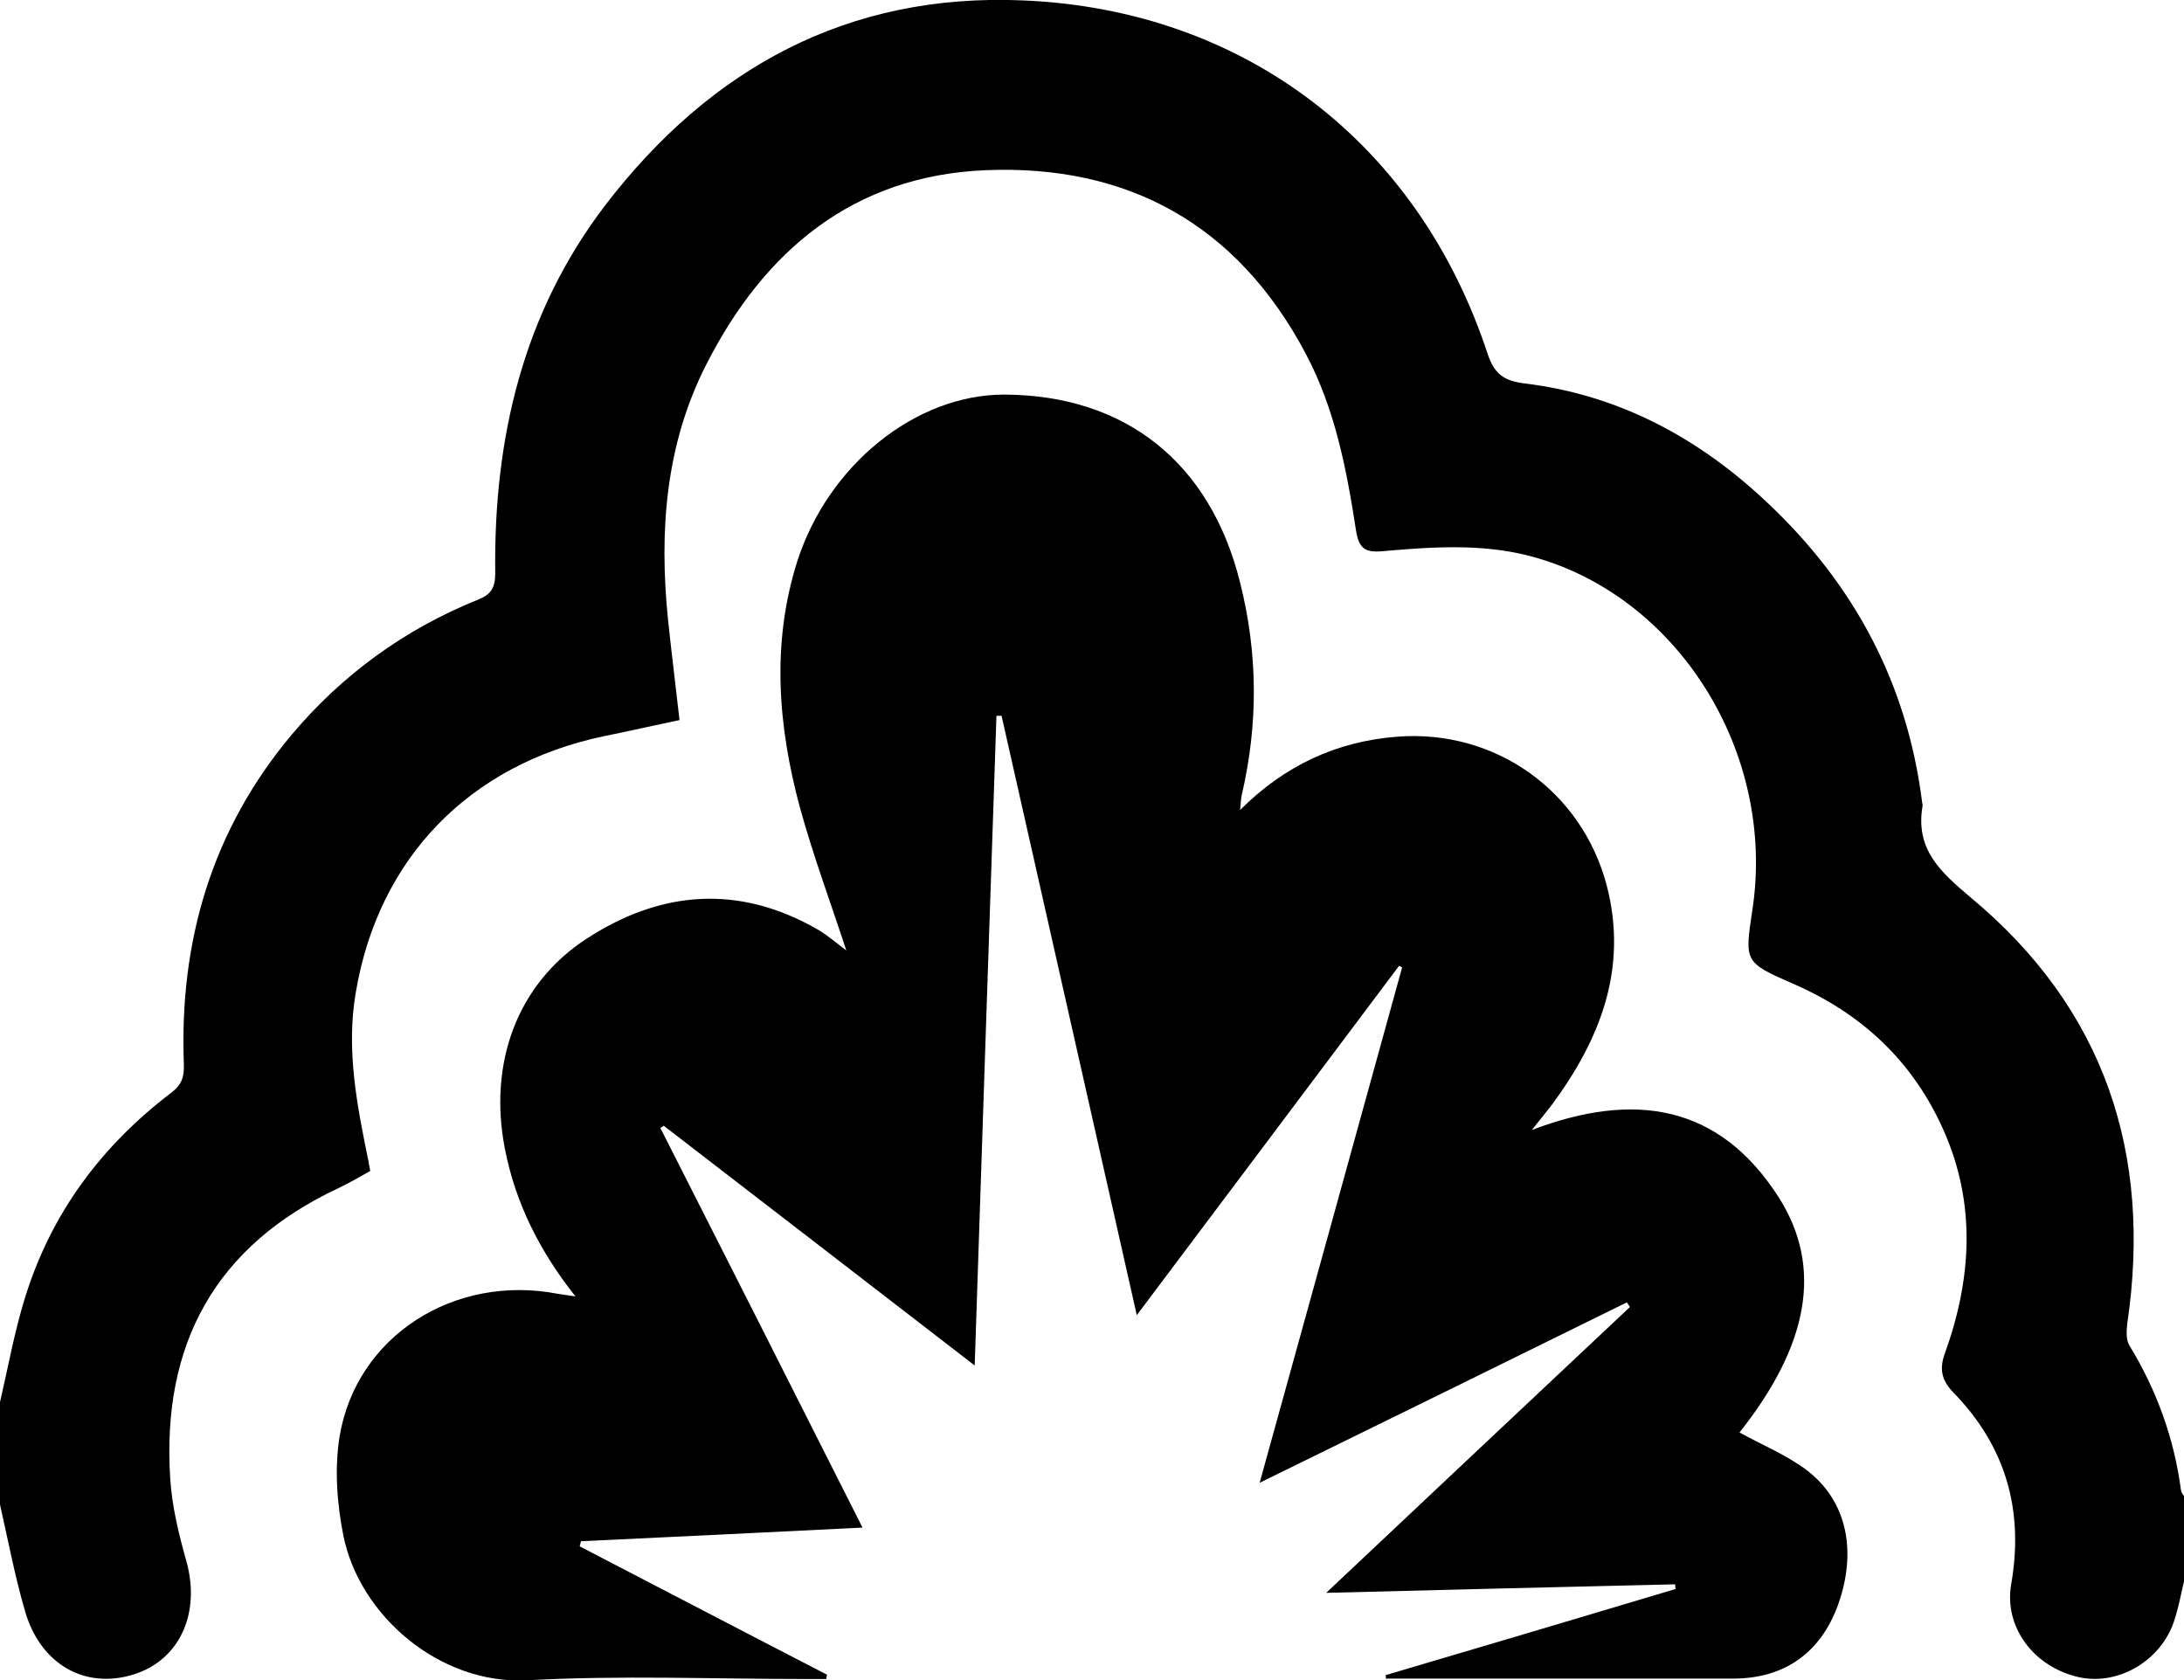
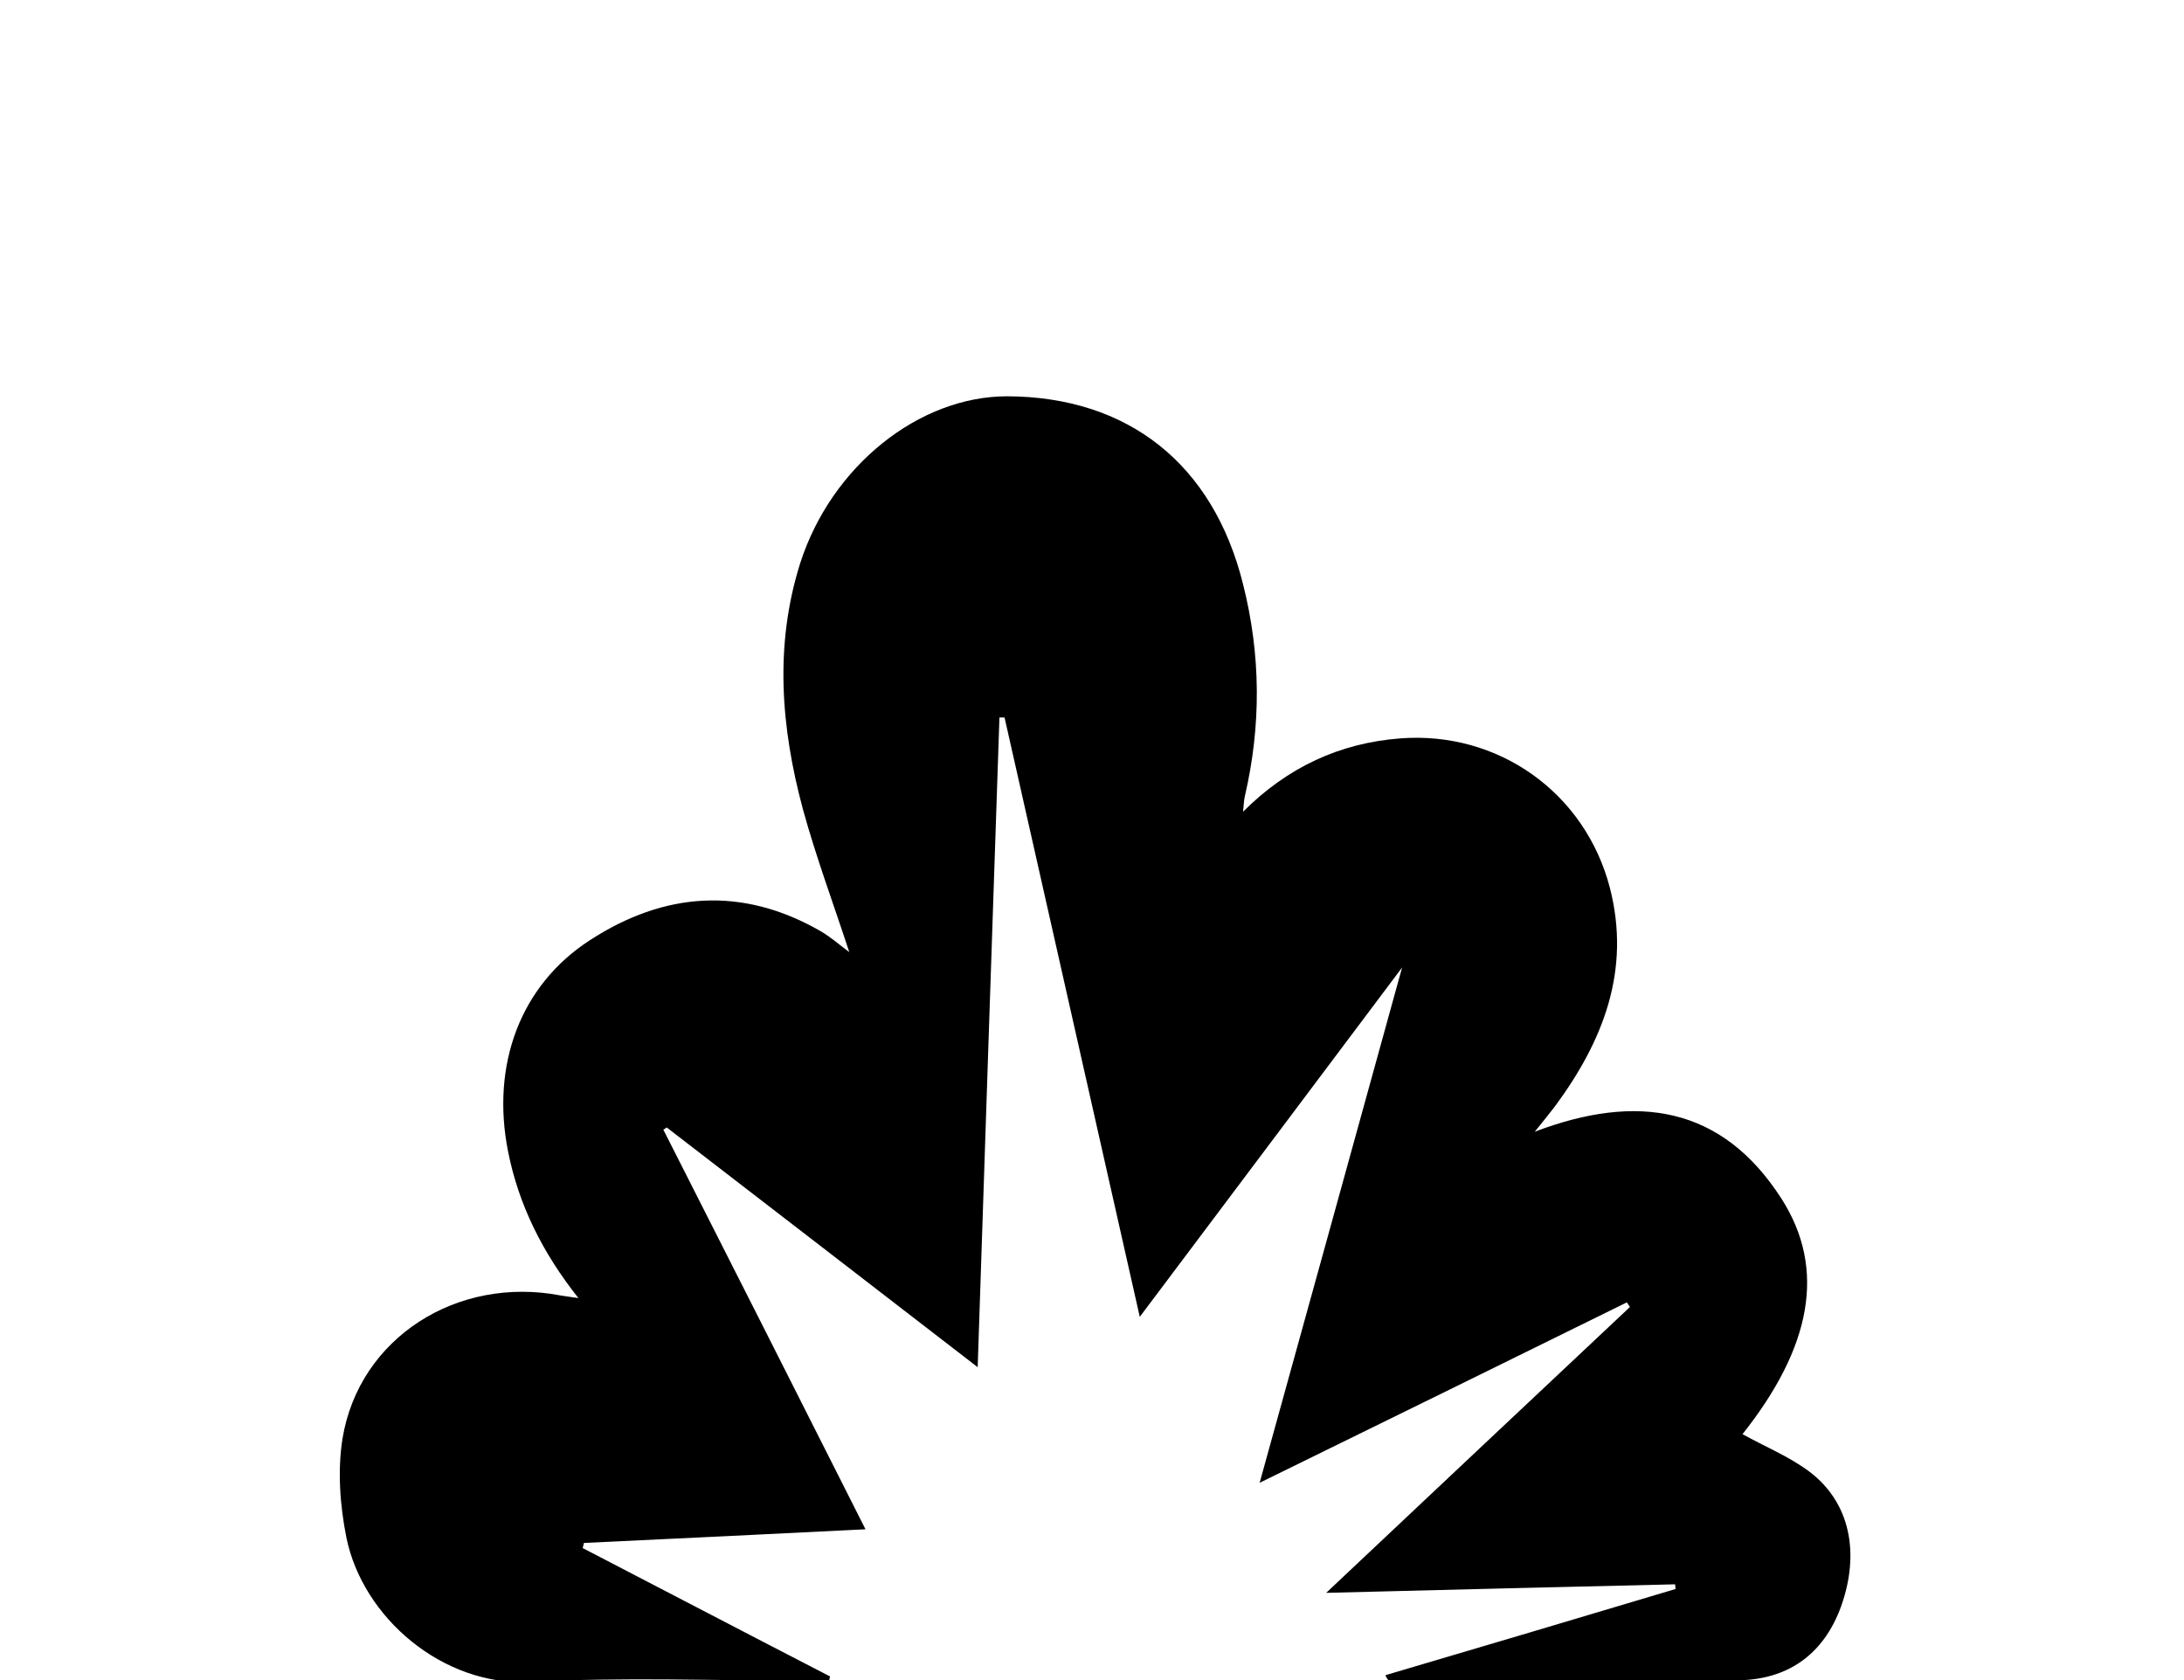
<svg xmlns="http://www.w3.org/2000/svg" version="1.0" id="Calque_1" x="0px" y="0px" viewBox="0 0 512 393.9" enable-background="new 0 0 512 393.9" xml:space="preserve">
  <g>
-     <path d="M512,370.7c-0.7,2.9-1.2,5.8-2.1,8.6c-2.8,9.7-13,15.9-22.4,13.9c-10.6-2.3-17.8-11.7-16-21.9c3-17.3-1.3-32.3-13.6-44.9   c-2.8-2.9-3.3-5.6-1.9-9.3c6.2-17.3,7.3-34.8-0.3-52c-7.2-16.3-19.3-27.6-35.6-34.6c-11.2-4.9-11.1-5.1-9.3-17.1   c5.7-37-17.6-74.1-52.3-83.1c-11.3-2.9-22.8-2.1-34.2-1.1c-4.2,0.4-5.7-0.5-6.4-4.8c-2.2-14.3-4.9-28.5-11.8-41.5   c-16-30.2-41.6-44.4-75.1-43c-30.9,1.3-51.8,18.8-65.4,45.5c-9.6,18.8-11.1,39.1-9,59.8c0.8,7.7,1.8,15.5,2.7,23.6   c-6.2,1.3-11.9,2.6-17.8,3.8c-31.4,6.6-52.8,28.5-58.1,60.1c-2.3,13.4,0.3,26.5,3,39.6c0.1,0.6,0.2,1.3,0.4,2.2   c-2.5,1.4-4.9,2.8-7.4,4c-28.9,13.5-41.5,36.6-39.5,68c0.4,6.6,2,13.1,3.8,19.5c3.4,12.2-1.6,23.3-12.6,26.6   c-11.3,3.4-21.6-2.5-25.2-14.8c-2.4-8.2-4-16.7-5.9-25.1c0-8,0-16,0-24c1.9-8.2,3.4-16.6,5.9-24.6c6.1-19.7,17.9-35.5,34.2-47.9   c2.5-1.9,3.1-3.7,3-6.7c-1.1-28.9,6.6-55,25.3-77.3c11.9-14.1,26.5-24.7,43.6-31.6c3.1-1.2,4.1-2.8,4.1-6.2   c-0.4-31.4,6.4-60.9,25.8-86.3c24.6-32.1,56.9-49.8,98-48c52,2.2,92.7,33.6,108.9,83c1.6,4.7,3.9,6.2,8.7,6.8   c22.2,2.7,41,12.9,57.1,28.2c20.2,19.1,32.5,42.2,36,69.9c0,0.3,0.2,0.7,0.1,1c-1.7,10.1,4.1,15.3,11.3,21.4   c31.3,26,42.6,59.9,36.7,99.9c-0.2,1.7-0.3,3.8,0.5,5.1c6.4,10.5,10.5,21.8,12.1,34c0.1,0.5,0.4,0.9,0.7,1.3   C512,357.4,512,364.1,512,370.7z" />
-     <path d="M324.8,392.7c22.7-6.7,45.3-13.4,68-20.2c0-0.4-0.1-0.7-0.1-1.1c-26.7,0.6-53.5,1.3-81.8,2c24.4-23,47.8-45,71.2-67   c-0.2-0.4-0.5-0.7-0.7-1.1c-28.2,13.9-56.5,27.8-86.1,42.3c11.4-41.1,22.4-81,33.4-120.8c-0.2-0.1-0.5-0.3-0.7-0.4   c-20.3,27-40.5,54-61.5,81.9c-10.7-47.5-21.2-94-31.7-140.5c-0.4,0-0.8,0-1.2,0c-1.7,50.4-3.4,100.8-5.1,152.3   c-24.7-19.1-48.8-37.6-72.9-56.2c-0.3,0.2-0.5,0.4-0.8,0.5c15.7,30.9,31.3,61.8,47.4,93.7c-22.4,1.1-44.2,2.2-66,3.2   c-0.1,0.4-0.2,0.8-0.3,1.2c19.3,10,38.6,20.1,58,30.1c-0.1,0.3-0.2,0.7-0.2,1c-1.6,0-3.1,0-4.7,0c-21.8,0-43.7-0.9-65.5,0.3   c-20.4,1-39.2-15.1-43-33.9c-1.5-7.5-2.1-15.7-0.9-23.2c3.9-23.6,26.9-38.2,51.2-33.5c1.1,0.2,2.2,0.3,4.1,0.6   c-8.4-10.6-14-21.8-16.5-34.4c-4-20.2,2.8-38.9,19.2-49.5c17.4-11.3,35.7-12.7,54.1-2.1c2.4,1.4,4.4,3.2,6.7,4.9   c-3.7-11.3-7.8-22.3-10.9-33.6c-5.1-19-6.7-38.3-0.6-57.6c7.3-22.7,27.8-39.1,48.5-39.1c28.4,0.1,48.3,15.9,55.3,44   c4.2,16.6,4.3,33.2,0.4,49.9c-0.2,0.9-0.2,1.9-0.4,3.5c10.5-10.5,22.7-16.1,36.8-17.2c23-1.8,43.4,12.7,49.2,35   c5,19.4-1.6,36-12.9,51.3c-1.3,1.7-2.7,3.4-4.7,5.9c23.9-9.1,43.9-6.1,57.9,15.8c10.5,16.5,6.9,34.8-9.2,55.1   c5.2,2.9,10.9,5.2,15.7,8.8c9.5,7.2,11.9,19,7.4,31.6c-4.1,11.3-12.6,17.3-24.6,17.3c-27.2,0-54.3,0-81.5,0   C325,393.3,324.9,393,324.8,392.7z" />
+     <path d="M324.8,392.7c22.7-6.7,45.3-13.4,68-20.2c0-0.4-0.1-0.7-0.1-1.1c-26.7,0.6-53.5,1.3-81.8,2c24.4-23,47.8-45,71.2-67   c-0.2-0.4-0.5-0.7-0.7-1.1c-28.2,13.9-56.5,27.8-86.1,42.3c11.4-41.1,22.4-81,33.4-120.8c-20.3,27-40.5,54-61.5,81.9c-10.7-47.5-21.2-94-31.7-140.5c-0.4,0-0.8,0-1.2,0c-1.7,50.4-3.4,100.8-5.1,152.3   c-24.7-19.1-48.8-37.6-72.9-56.2c-0.3,0.2-0.5,0.4-0.8,0.5c15.7,30.9,31.3,61.8,47.4,93.7c-22.4,1.1-44.2,2.2-66,3.2   c-0.1,0.4-0.2,0.8-0.3,1.2c19.3,10,38.6,20.1,58,30.1c-0.1,0.3-0.2,0.7-0.2,1c-1.6,0-3.1,0-4.7,0c-21.8,0-43.7-0.9-65.5,0.3   c-20.4,1-39.2-15.1-43-33.9c-1.5-7.5-2.1-15.7-0.9-23.2c3.9-23.6,26.9-38.2,51.2-33.5c1.1,0.2,2.2,0.3,4.1,0.6   c-8.4-10.6-14-21.8-16.5-34.4c-4-20.2,2.8-38.9,19.2-49.5c17.4-11.3,35.7-12.7,54.1-2.1c2.4,1.4,4.4,3.2,6.7,4.9   c-3.7-11.3-7.8-22.3-10.9-33.6c-5.1-19-6.7-38.3-0.6-57.6c7.3-22.7,27.8-39.1,48.5-39.1c28.4,0.1,48.3,15.9,55.3,44   c4.2,16.6,4.3,33.2,0.4,49.9c-0.2,0.9-0.2,1.9-0.4,3.5c10.5-10.5,22.7-16.1,36.8-17.2c23-1.8,43.4,12.7,49.2,35   c5,19.4-1.6,36-12.9,51.3c-1.3,1.7-2.7,3.4-4.7,5.9c23.9-9.1,43.9-6.1,57.9,15.8c10.5,16.5,6.9,34.8-9.2,55.1   c5.2,2.9,10.9,5.2,15.7,8.8c9.5,7.2,11.9,19,7.4,31.6c-4.1,11.3-12.6,17.3-24.6,17.3c-27.2,0-54.3,0-81.5,0   C325,393.3,324.9,393,324.8,392.7z" />
  </g>
</svg>